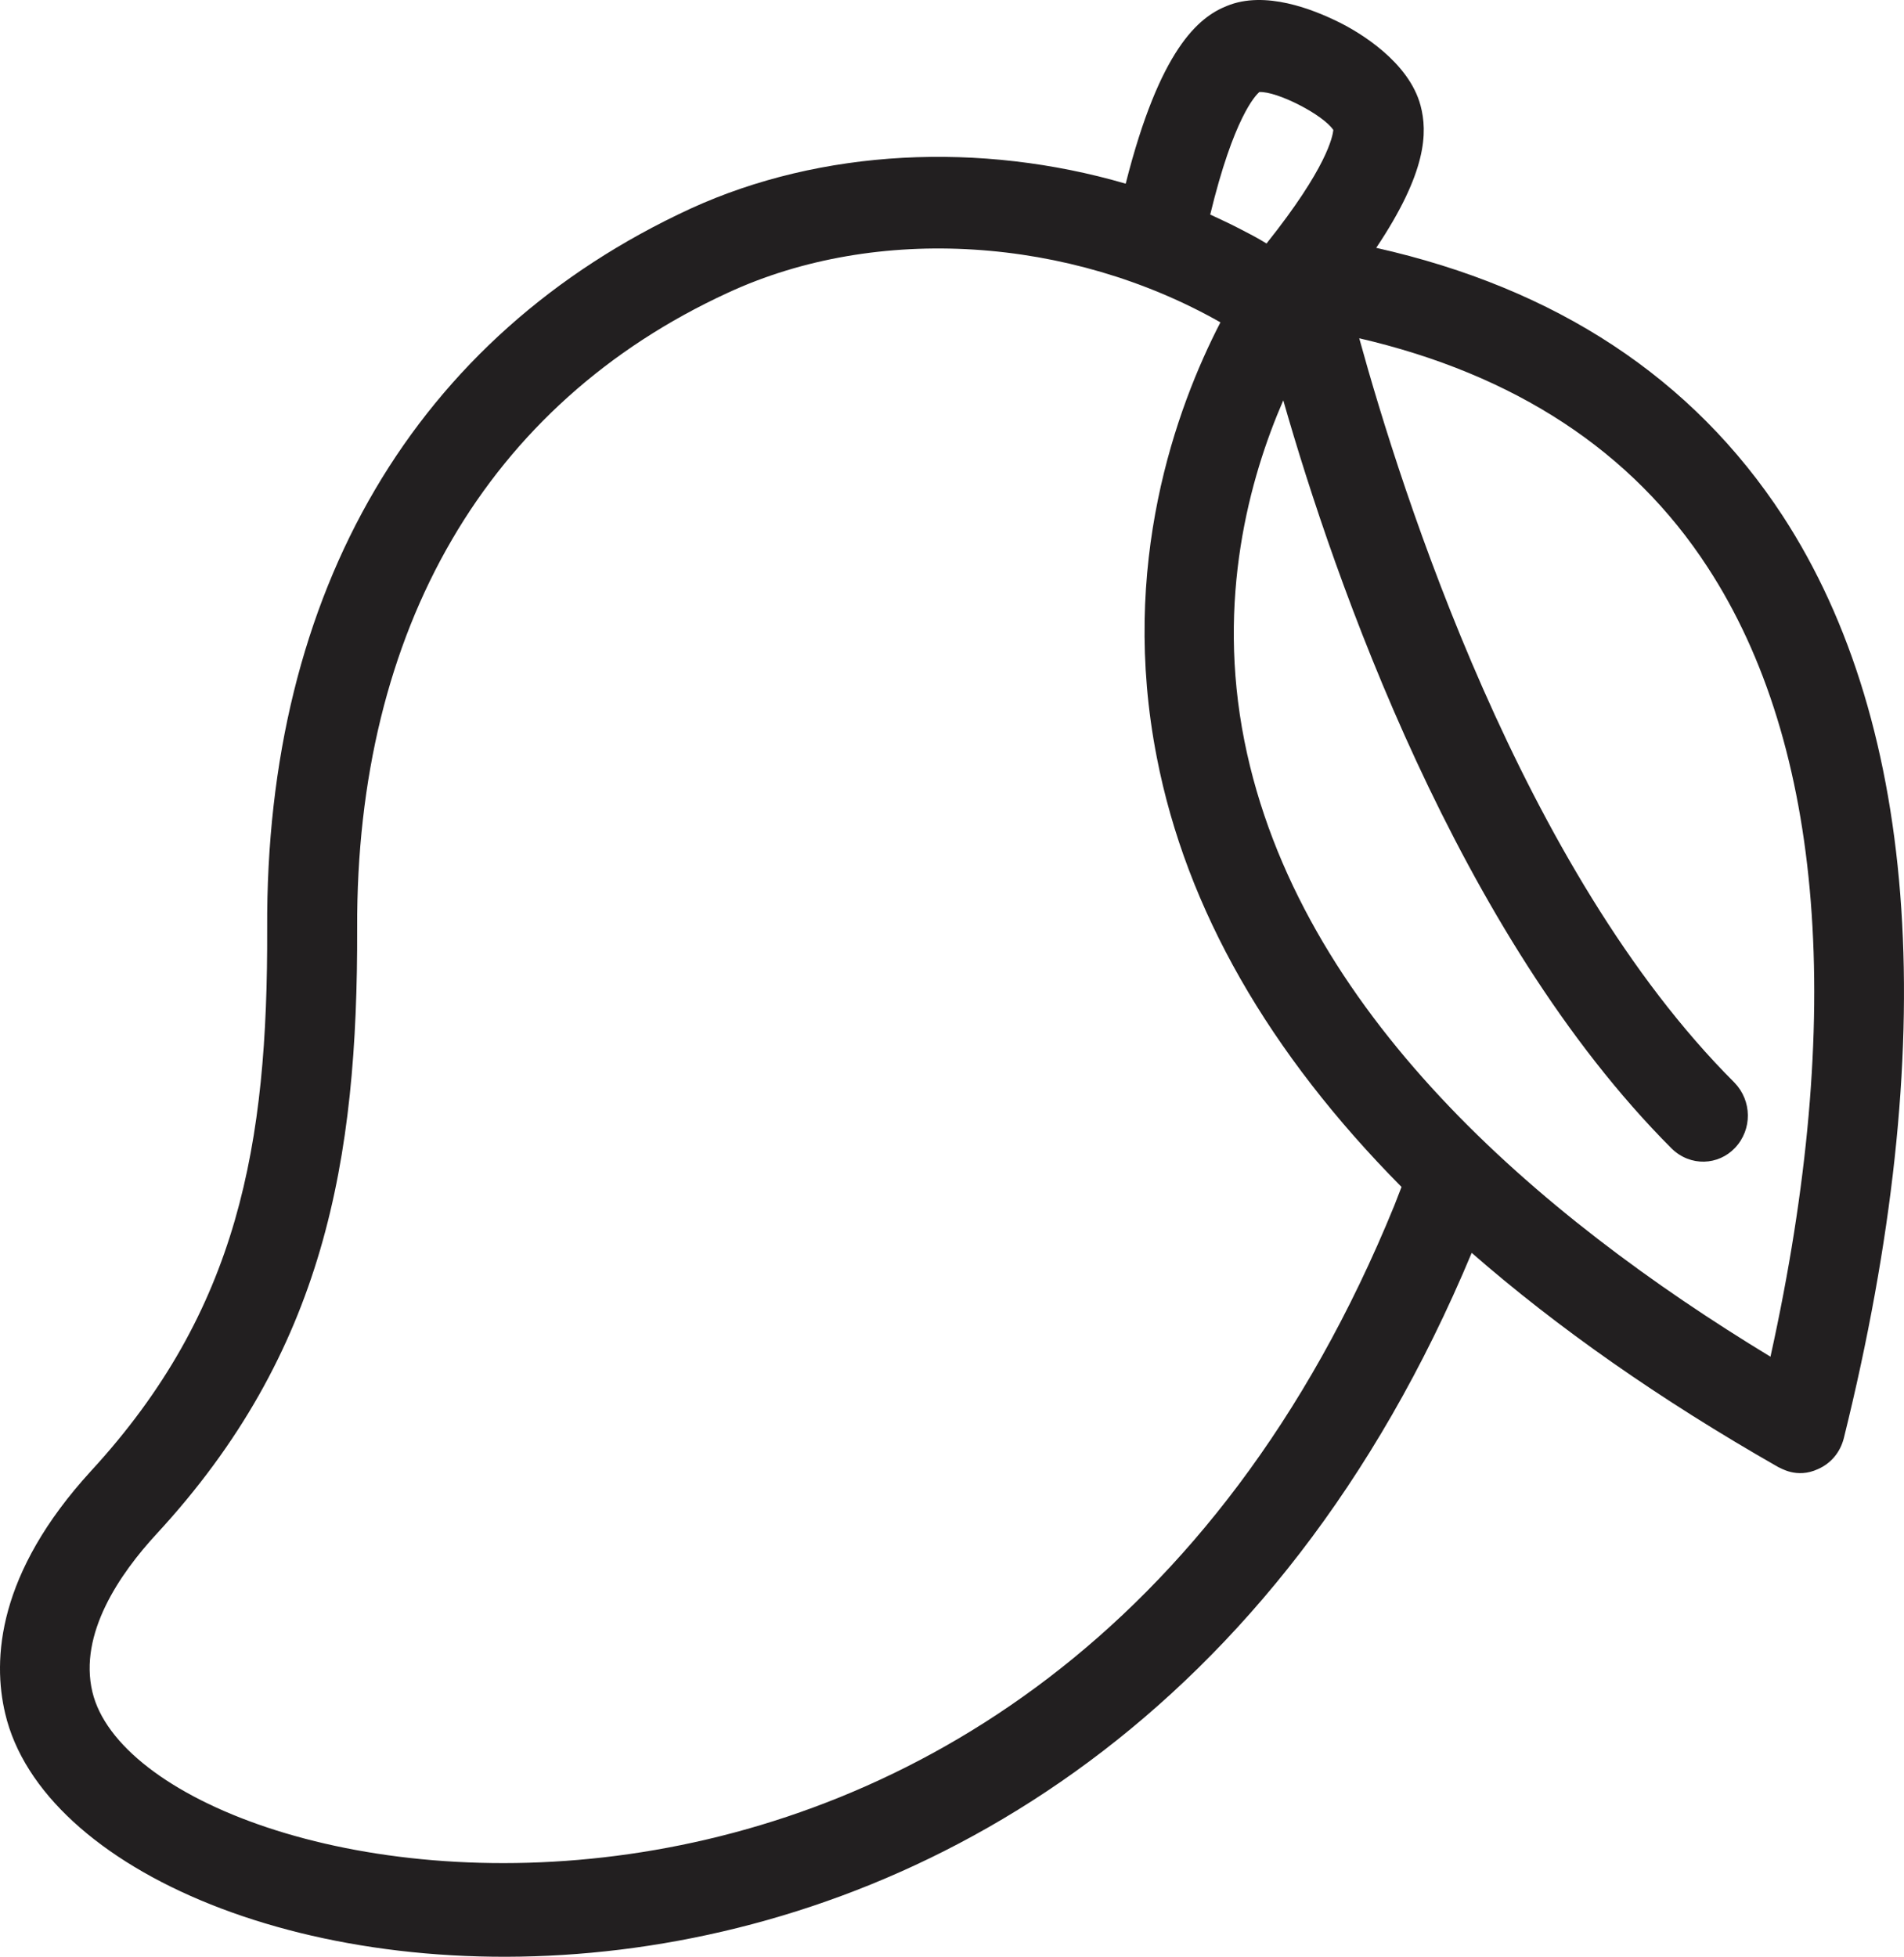
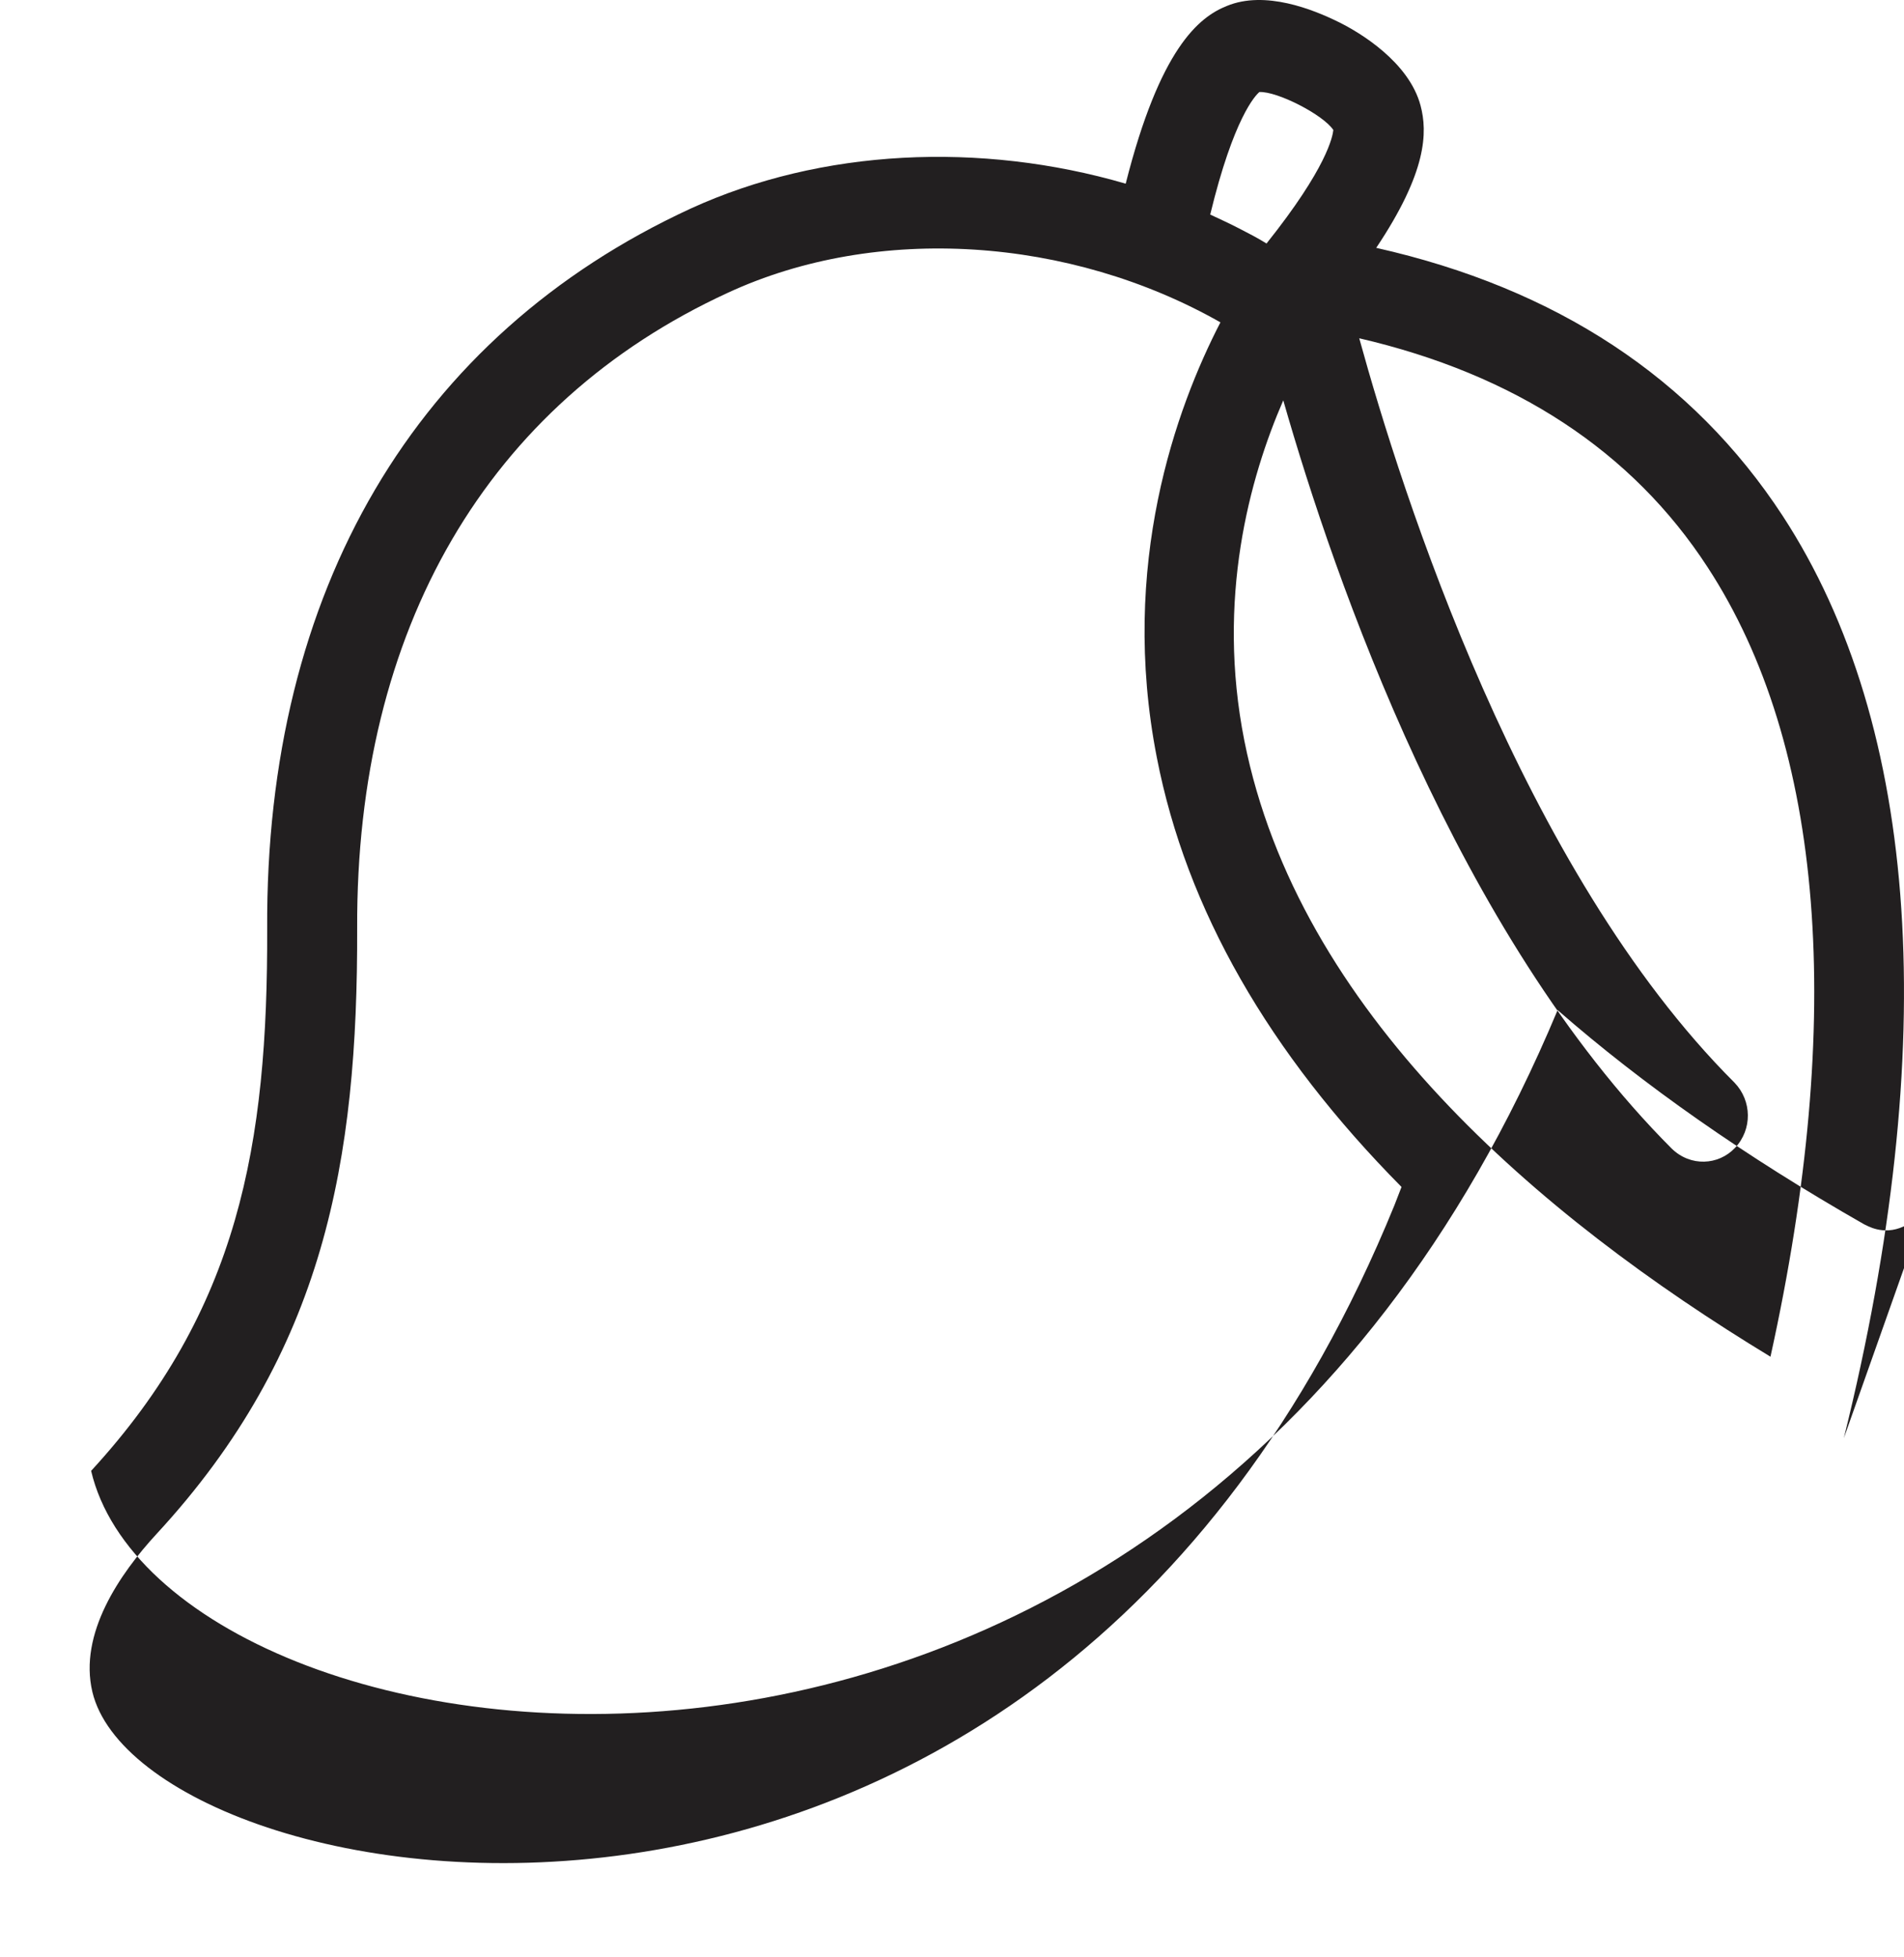
<svg xmlns="http://www.w3.org/2000/svg" id="Layer_2" viewBox="0 0 127.915 131.43">
  <g id="Layer_1-2">
-     <path d="M123.872,96.599c6.541-26.385,5.125-47.804-4.11-61.955-6.048-9.248-15.216-15.281-27.304-17.997,3.414-5.101,3.454-7.763,2.977-9.56-.779-2.922-4.072-4.904-5.497-5.603-1.702-.842-4.945-2.151-7.52-1.082-1.881.748-4.497,2.865-6.791,11.935-9.751-2.841-20.442-2.349-29.23,1.674-18.473,8.522-28.574,25.675-28.447,48.372.047,14.476-1.908,25.629-11.828,36.41C-.182,105.675-.516,111.451.35,115.098c4.937,20.996,72.419,31.592,98.522-30.948,5.751,5.022,12.61,9.837,20.607,14.396.138.039,1.223.789,2.65.132.884-.386,1.503-1.135,1.743-2.079M84.608,6.182c1.198-.063,4.302,1.531,4.969,2.552-.051.427-.407,2.507-4.489,7.621-.605-.376-1.235-.699-1.866-1.023s-1.274-.622-1.917-.92c1.572-6.499,3.037-8.01,3.303-8.23M6.207,113.643c-.929-3.904,1.826-7.921,4.316-10.619,11.283-12.214,13.517-25.098,13.472-40.673-.08-20.086,8.733-35.25,24.908-42.689,10.038-4.642,22.985-3.748,33.088,1.989-2.972,5.748-6.807,16.29-4.272,29.232,1.983,10.2,7.525,19.835,16.438,28.841l-.481,1.24C69.862,139.345,9.6,127.865,6.207,113.643M83.601,49.764c-1.896-9.541.348-17.667,2.612-22.874,3.445,12.05,11.711,35.855,26.095,50.256,1.261,1.23,3.142,1.129,4.253-.046,1.175-1.24,1.14-3.166-.033-4.381-14.296-14.26-22.359-39.641-25.212-49.998,10.435,2.417,18.329,7.569,23.407,15.381,7.812,11.965,9.256,30.23,4.221,53.024-15.601-9.466-31.728-23.21-35.343-41.362" style="fill:#221f20; stroke-width:0px;" />
+     <path d="M123.872,96.599c6.541-26.385,5.125-47.804-4.11-61.955-6.048-9.248-15.216-15.281-27.304-17.997,3.414-5.101,3.454-7.763,2.977-9.56-.779-2.922-4.072-4.904-5.497-5.603-1.702-.842-4.945-2.151-7.52-1.082-1.881.748-4.497,2.865-6.791,11.935-9.751-2.841-20.442-2.349-29.23,1.674-18.473,8.522-28.574,25.675-28.447,48.372.047,14.476-1.908,25.629-11.828,36.41c4.937,20.996,72.419,31.592,98.522-30.948,5.751,5.022,12.61,9.837,20.607,14.396.138.039,1.223.789,2.65.132.884-.386,1.503-1.135,1.743-2.079M84.608,6.182c1.198-.063,4.302,1.531,4.969,2.552-.051.427-.407,2.507-4.489,7.621-.605-.376-1.235-.699-1.866-1.023s-1.274-.622-1.917-.92c1.572-6.499,3.037-8.01,3.303-8.23M6.207,113.643c-.929-3.904,1.826-7.921,4.316-10.619,11.283-12.214,13.517-25.098,13.472-40.673-.08-20.086,8.733-35.25,24.908-42.689,10.038-4.642,22.985-3.748,33.088,1.989-2.972,5.748-6.807,16.29-4.272,29.232,1.983,10.2,7.525,19.835,16.438,28.841l-.481,1.24C69.862,139.345,9.6,127.865,6.207,113.643M83.601,49.764c-1.896-9.541.348-17.667,2.612-22.874,3.445,12.05,11.711,35.855,26.095,50.256,1.261,1.23,3.142,1.129,4.253-.046,1.175-1.24,1.14-3.166-.033-4.381-14.296-14.26-22.359-39.641-25.212-49.998,10.435,2.417,18.329,7.569,23.407,15.381,7.812,11.965,9.256,30.23,4.221,53.024-15.601-9.466-31.728-23.21-35.343-41.362" style="fill:#221f20; stroke-width:0px;" />
  </g>
</svg>